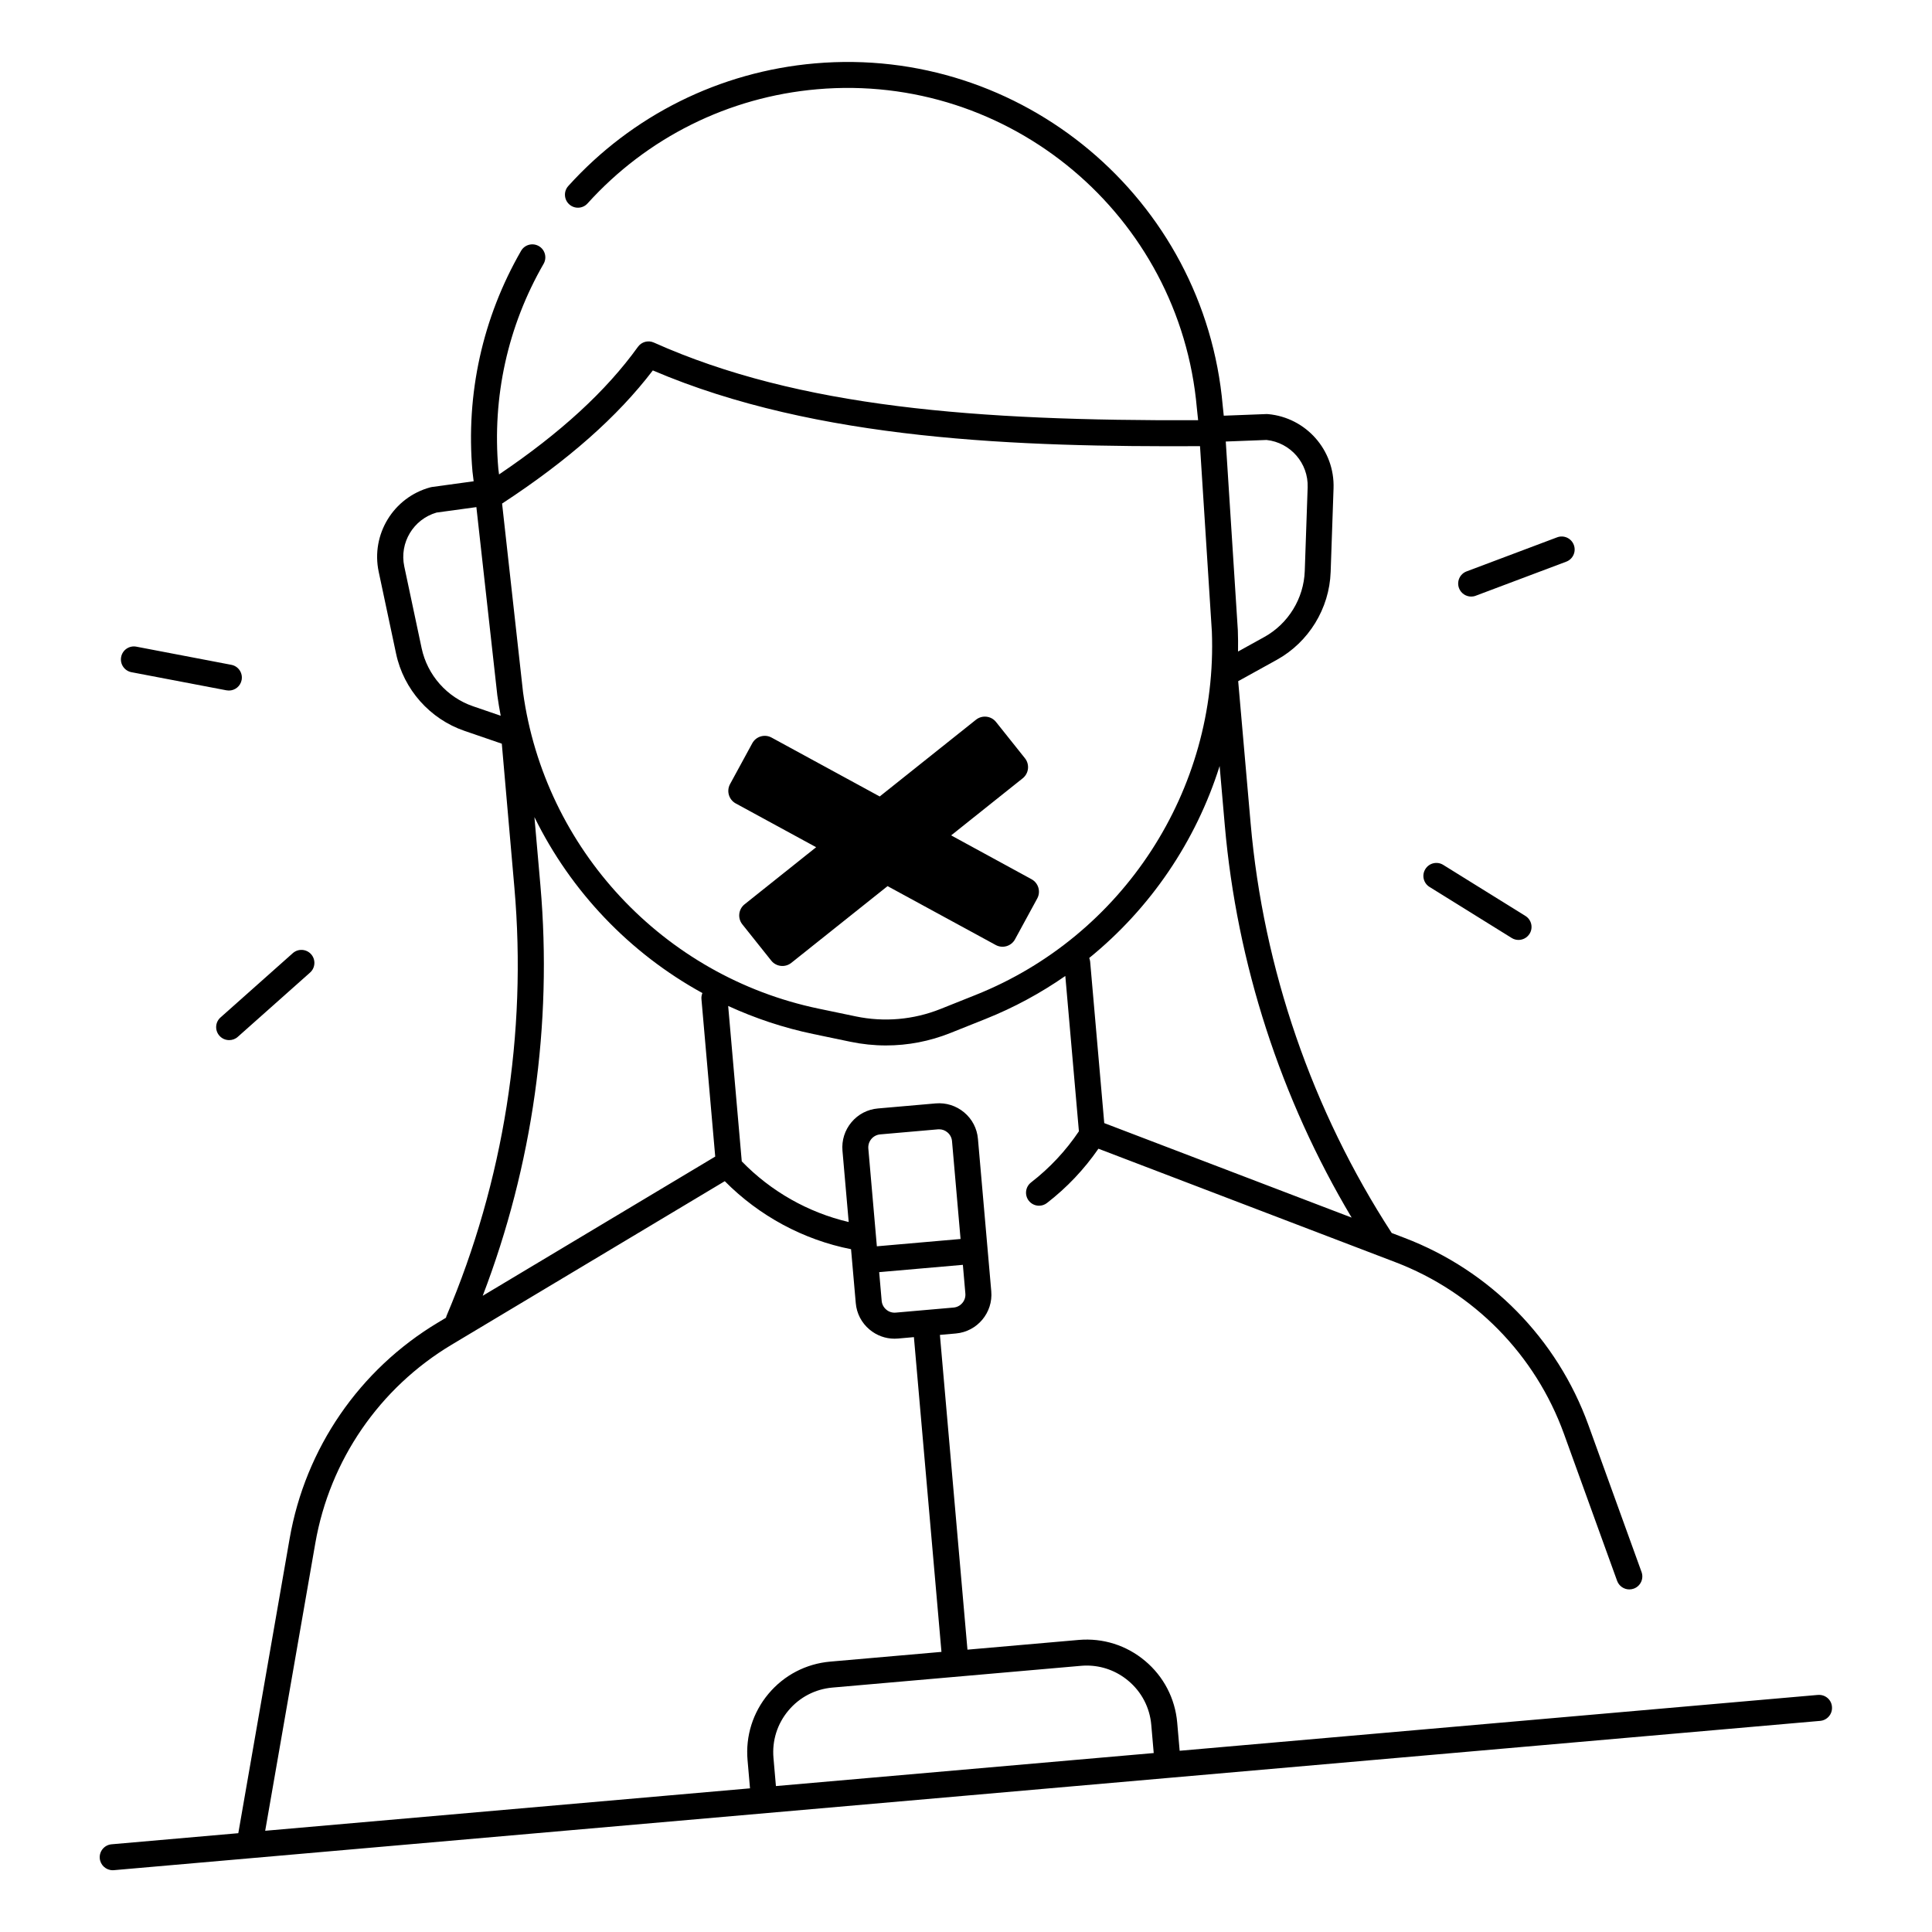
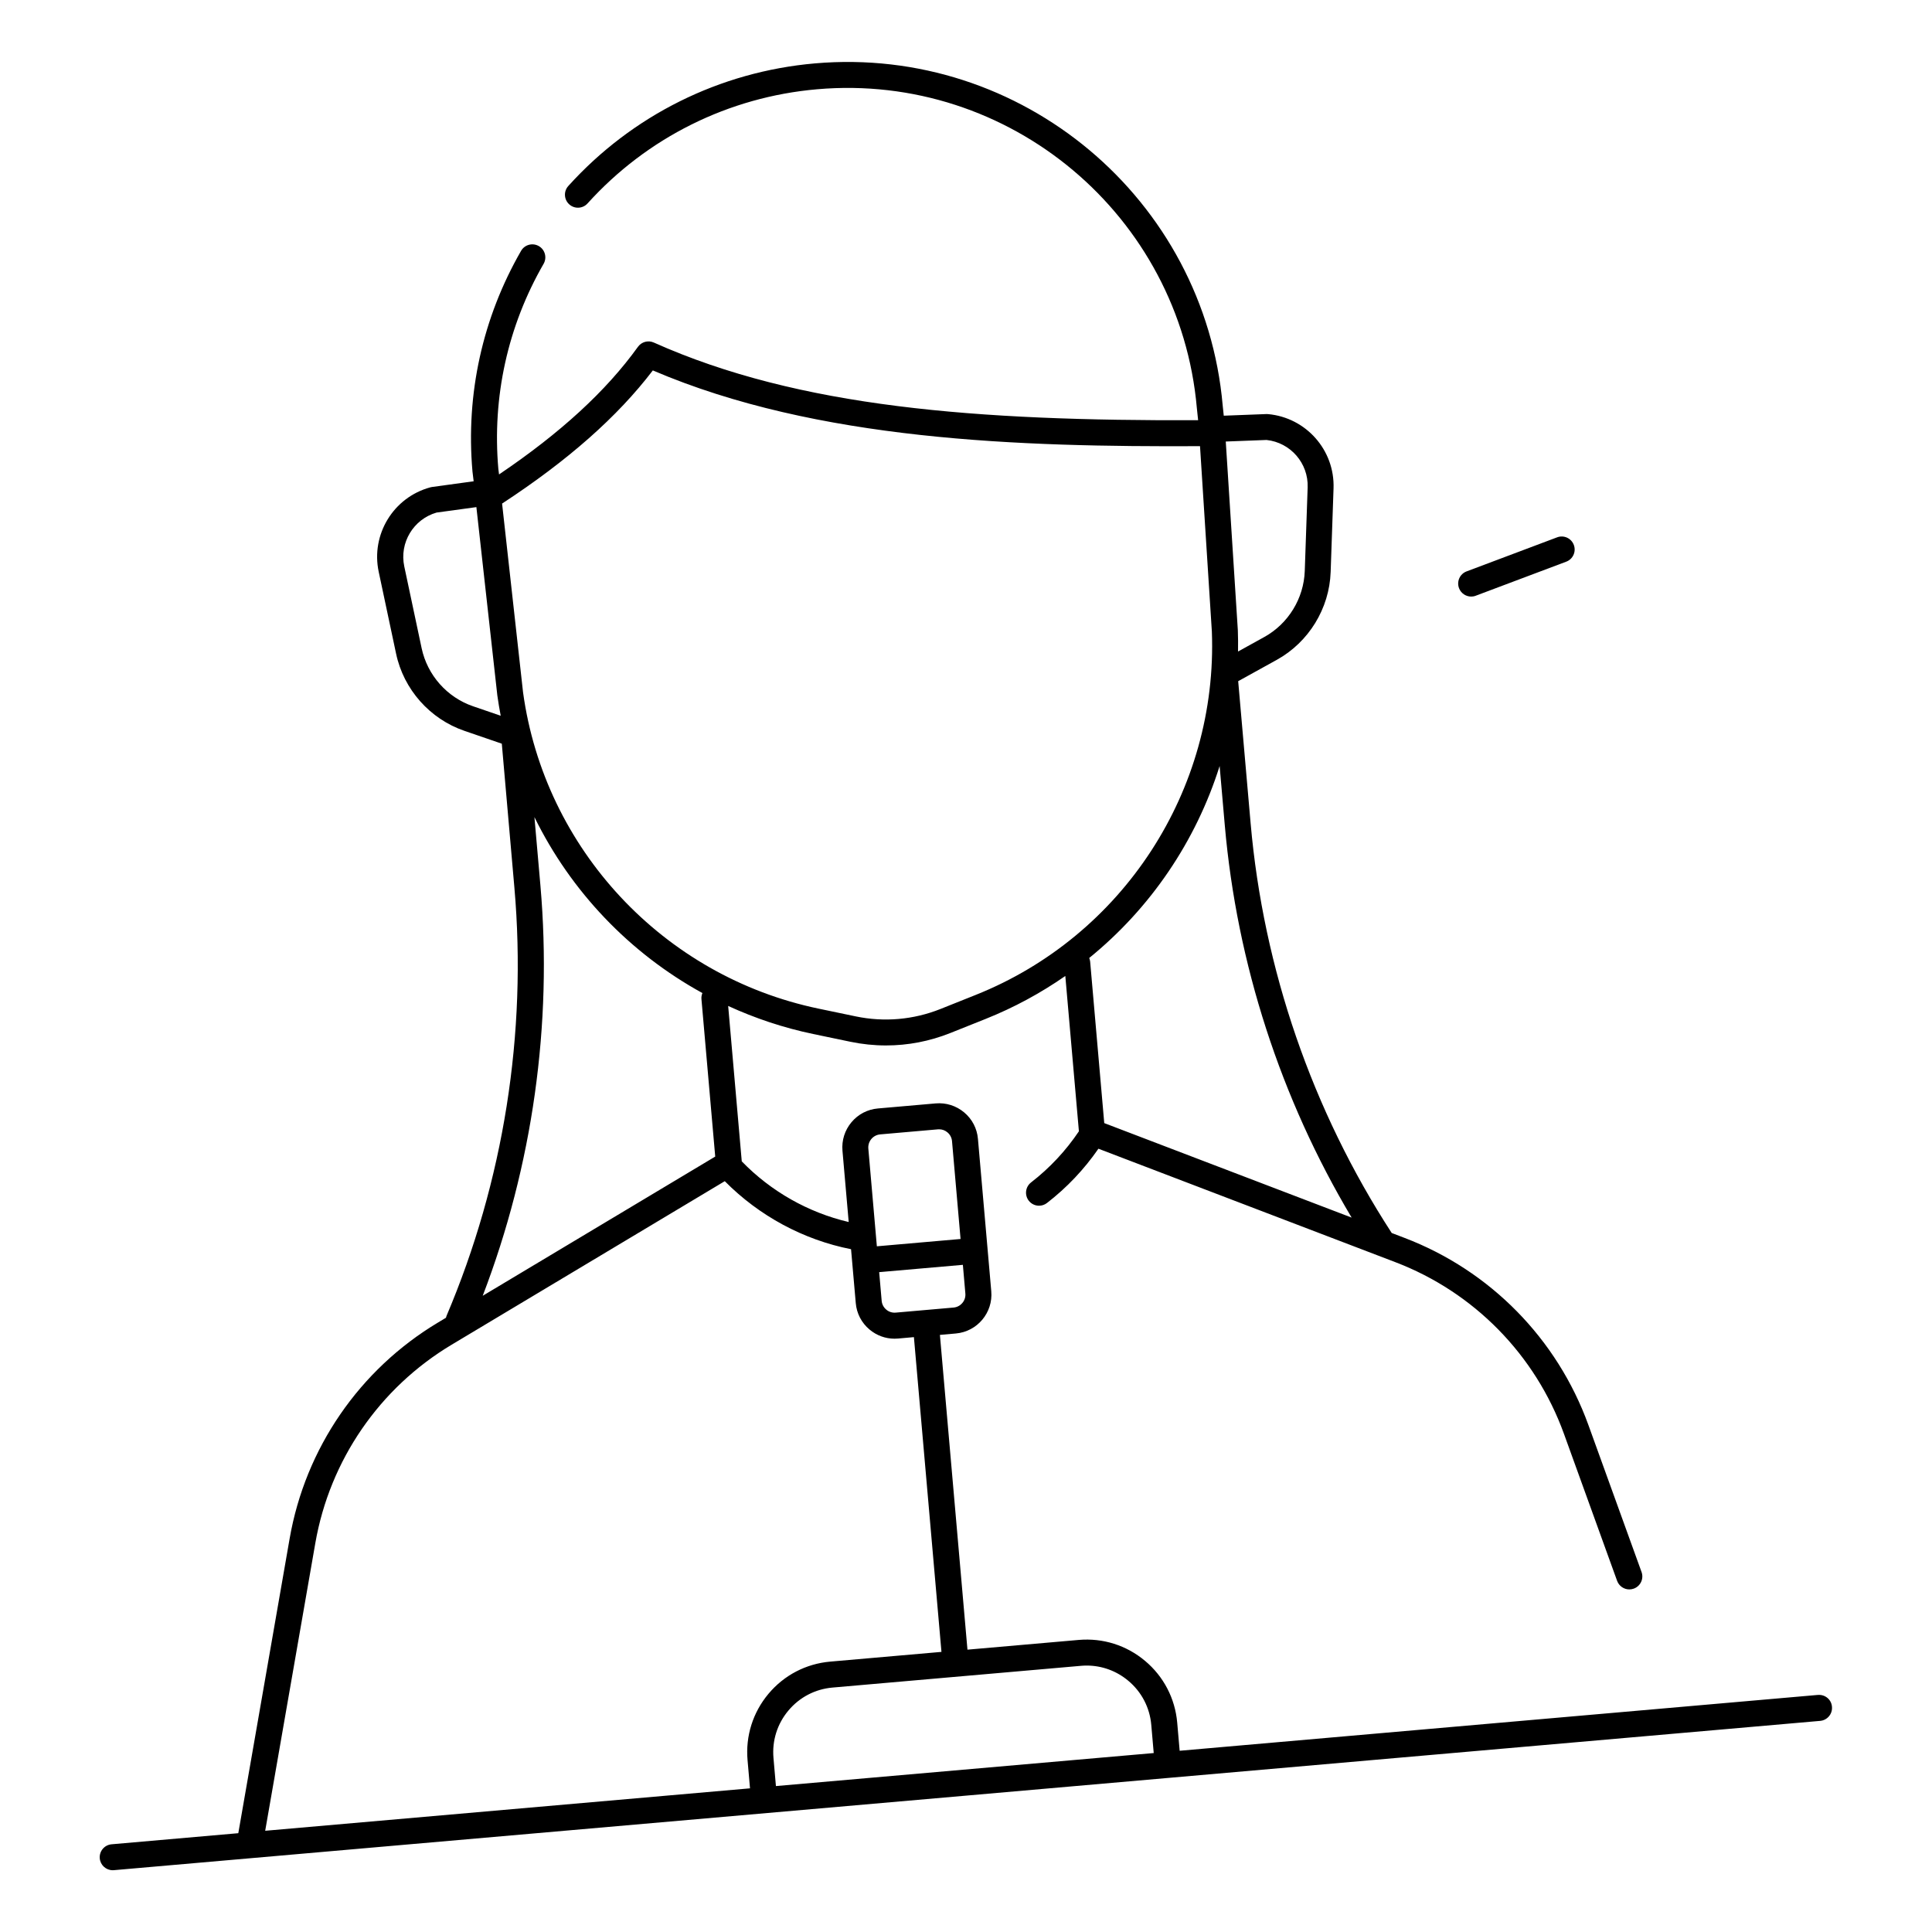
<svg xmlns="http://www.w3.org/2000/svg" fill="#000000" width="800px" height="800px" version="1.1" viewBox="144 144 512 512">
  <g>
-     <path d="m338.98 356.92 21.305 11.602-18.961 15.125c-1.633 1.301-1.898 3.68-0.602 5.312l7.664 9.613c1.301 1.633 3.68 1.898 5.312 0.602l25.516-20.34 28.656 15.598c1.832 1.004 4.133 0.324 5.125-1.516l5.875-10.793c1.004-1.832 0.324-4.133-1.516-5.125l-21.293-11.613 18.961-15.125c1.633-1.301 1.898-3.68 0.602-5.312l-7.664-9.613c-1.301-1.633-3.68-1.898-5.312-0.602l-25.516 20.34-28.652-15.605c-1.832-1.004-4.133-0.324-5.125 1.516l-5.879 10.801c-1.004 1.84-0.328 4.133 1.504 5.137z" />
    <path d="m533.88 302.1c0.402 0 0.816-0.07 1.211-0.227l23.98-9.023c1.781-0.668 2.676-2.656 2.008-4.438s-2.656-2.688-4.438-2.008l-23.98 9.023c-1.781 0.668-2.676 2.656-2.008 4.438 0.52 1.375 1.828 2.234 3.227 2.234z" />
-     <path d="m522.84 379.05 21.766 13.52c0.57 0.355 1.191 0.523 1.812 0.523 1.152 0 2.273-0.582 2.934-1.625 1.004-1.613 0.512-3.738-1.113-4.742l-21.766-13.52c-1.613-1.004-3.738-0.512-4.742 1.113-1.004 1.621-0.504 3.727 1.109 4.731z" />
-     <path d="m202.16 418.49c0.68 0.766 1.625 1.152 2.578 1.152 0.816 0 1.633-0.285 2.281-0.867l19.148-17.031c1.418-1.258 1.543-3.445 0.285-4.859-1.258-1.418-3.445-1.543-4.859-0.285l-19.148 17.031c-1.43 1.258-1.555 3.441-0.285 4.859z" />
-     <path d="m178.84 322.14 25.172 4.801c0.215 0.039 0.434 0.059 0.648 0.059 1.625 0 3.059-1.152 3.375-2.793 0.355-1.871-0.867-3.672-2.734-4.023l-25.172-4.812c-1.871-0.355-3.672 0.867-4.023 2.734-0.355 1.871 0.863 3.672 2.734 4.035z" />
    <path d="m625.79 593.17-169.17 14.801-0.648-7.457c-0.562-6.414-3.59-12.23-8.52-16.363-4.93-4.144-11.18-6.109-17.594-5.551l-29.473 2.578-7.301-83.414 4.223-0.375c5.676-0.492 9.891-5.519 9.387-11.199l-3.531-40.375c-0.234-2.746-1.535-5.246-3.652-7.016-2.117-1.77-4.793-2.617-7.539-2.383l-15.312 1.34c-2.746 0.234-5.246 1.535-7.016 3.652s-2.617 4.793-2.383 7.539l1.652 18.902c-10.715-2.508-20.613-8.109-28.34-16.078l-3.602-41.18c7.125 3.266 14.672 5.797 22.562 7.438l9.852 2.055c3.121 0.648 6.269 0.973 9.406 0.973 5.805 0 11.57-1.102 17.031-3.285l9.34-3.731c7.566-3.019 14.641-6.867 21.156-11.395l3.602 41.16c-3.484 5.176-7.734 9.73-12.676 13.551-1.504 1.16-1.781 3.324-0.621 4.832 0.68 0.875 1.691 1.34 2.727 1.34 0.738 0 1.477-0.234 2.106-0.719 5.273-4.074 9.852-8.914 13.637-14.387l78.68 30.062c20.82 7.949 37.117 24.543 44.695 45.512l14.082 38.945c0.512 1.398 1.832 2.273 3.238 2.273 0.395 0 0.789-0.07 1.172-0.207 1.789-0.648 2.715-2.617 2.066-4.41l-14.082-38.945c-8.266-22.848-26.016-40.926-48.719-49.594l-3.406-1.301c-21.086-32.461-34.016-70.012-37.391-108.57l-3.297-37.668 10.234-5.656c8.461-4.684 13.934-13.598 14.27-23.273l0.766-22.168c0.355-10.125-7.273-18.766-17.367-19.68-0.148-0.012-0.297-0.02-0.441-0.012l-11.285 0.434-0.277-2.648c-4.793-54.82-53.293-95.496-108.1-90.715-25.191 2.203-48.395 13.746-65.328 32.492-1.277 1.406-1.16 3.59 0.246 4.859 1.406 1.277 3.59 1.172 4.859-0.246 15.773-17.457 37.371-28.203 60.82-30.25 51.031-4.457 96.176 33.418 100.65 84.508l0.336 3.199c-58.637 0.207-105.73-3.356-144.25-20.586-1.496-0.668-3.246-0.195-4.203 1.133-8.434 11.719-20.508 22.809-36.812 33.82l-0.188-1.484c-1.652-19.039 2.488-37.824 11.996-54.328 0.945-1.652 0.383-3.758-1.27-4.703-1.645-0.945-3.758-0.383-4.703 1.27-10.215 17.75-14.672 37.941-12.879 58.422 0 0.039 0.012 0.078 0.012 0.117l0.305 2.519-11.051 1.516c-0.148 0.02-0.285 0.051-0.434 0.09-9.781 2.648-15.785 12.488-13.676 22.395l4.606 21.695c2.008 9.465 8.945 17.297 18.098 20.438l9.918 3.406 3.336 38.16c3.375 38.582-2.844 77.824-17.988 113.48-0.07 0.168-0.109 0.336-0.156 0.5l-2.066 1.238c-20.852 12.477-35.199 33.367-39.359 57.309l-13.598 78.043-33.586 2.941c-1.898 0.168-3.297 1.84-3.129 3.731 0.156 1.789 1.664 3.141 3.426 3.141 0.098 0 0.207 0 0.305-0.012l226.09-19.777 53.492-4.684 172.61-15.105c1.898-0.168 3.297-1.84 3.129-3.731-0.133-1.902-1.797-3.297-3.703-3.141zm-356.45-262.01c-6.879-2.363-12.082-8.246-13.598-15.359l-4.606-21.695c-1.328-6.269 2.41-12.488 8.551-14.27l10.559-1.445 5.551 49.898c0.246 1.812 0.562 3.609 0.895 5.391zm130.49 155.63c0.078 0.914-0.195 1.812-0.797 2.508-0.59 0.707-1.418 1.141-2.344 1.219l-15.312 1.34c-0.914 0.078-1.812-0.195-2.508-0.797-0.707-0.59-1.141-1.418-1.219-2.344l-0.66-7.586 22.18-1.938zm-22.574-42.164 15.312-1.34c0.098-0.012 0.207-0.012 0.305-0.012 0.809 0 1.586 0.285 2.203 0.809 0.707 0.59 1.141 1.418 1.219 2.344l2.262 25.918-22.18 1.938-2.262-25.918c-0.156-1.898 1.25-3.574 3.141-3.738zm102.39-184.03c6.348 0.68 11.121 6.16 10.895 12.566l-0.766 22.168c-0.254 7.262-4.359 13.965-10.727 17.484l-6.957 3.848c0.031-1.871 0.02-3.75-0.051-5.637l-3.199-50.016zm-11.059 102.17c3.207 36.625 14.789 72.355 33.613 103.91l-65.562-25.043-3.738-42.793c-0.031-0.344-0.129-0.66-0.246-0.965 16.246-13.195 28.281-30.938 34.559-50.871zm-191.53-85.316c17.477-11.434 30.594-23.016 39.949-35.285 43.551 18.637 97.336 20.301 145.01 20.074l3.141 49.141c1.605 41.996-23.539 80.68-62.562 96.273l-9.34 3.731c-7.164 2.863-14.926 3.543-22.477 1.969l-9.852-2.055c-41.141-8.582-72.621-42.312-78.316-83.855zm10.156 101.19-1.586-18.105c9.664 19.719 25.25 36.055 44.516 46.633-0.195 0.492-0.305 1.031-0.254 1.594l3.652 41.742-61.617 36.891c13.223-34.512 18.508-71.922 15.289-108.75zm54.898 231.83 0.648 7.457-128.48 11.246 13.285-76.23c3.828-21.965 16.992-41.121 36.113-52.574l72.395-43.344c9.113 9.211 20.84 15.539 33.465 18.027l1.25 14.277c0.234 2.746 1.535 5.246 3.652 7.016 1.879 1.574 4.203 2.422 6.621 2.422 0.305 0 0.609-0.012 0.914-0.039l4.223-0.375 7.301 83.414-29.473 2.578c-6.414 0.562-12.23 3.59-16.363 8.52-4.137 4.93-6.113 11.188-5.551 17.605zm7.516 6.856-0.648-7.457c-0.402-4.586 1.004-9.043 3.965-12.566 2.953-3.523 7.106-5.688 11.691-6.082l65.809-5.758c0.512-0.051 1.023-0.07 1.535-0.07 4.035 0 7.91 1.406 11.039 4.035 3.523 2.953 5.688 7.106 6.082 11.691l0.648 7.457z" />
  </g>
</svg>